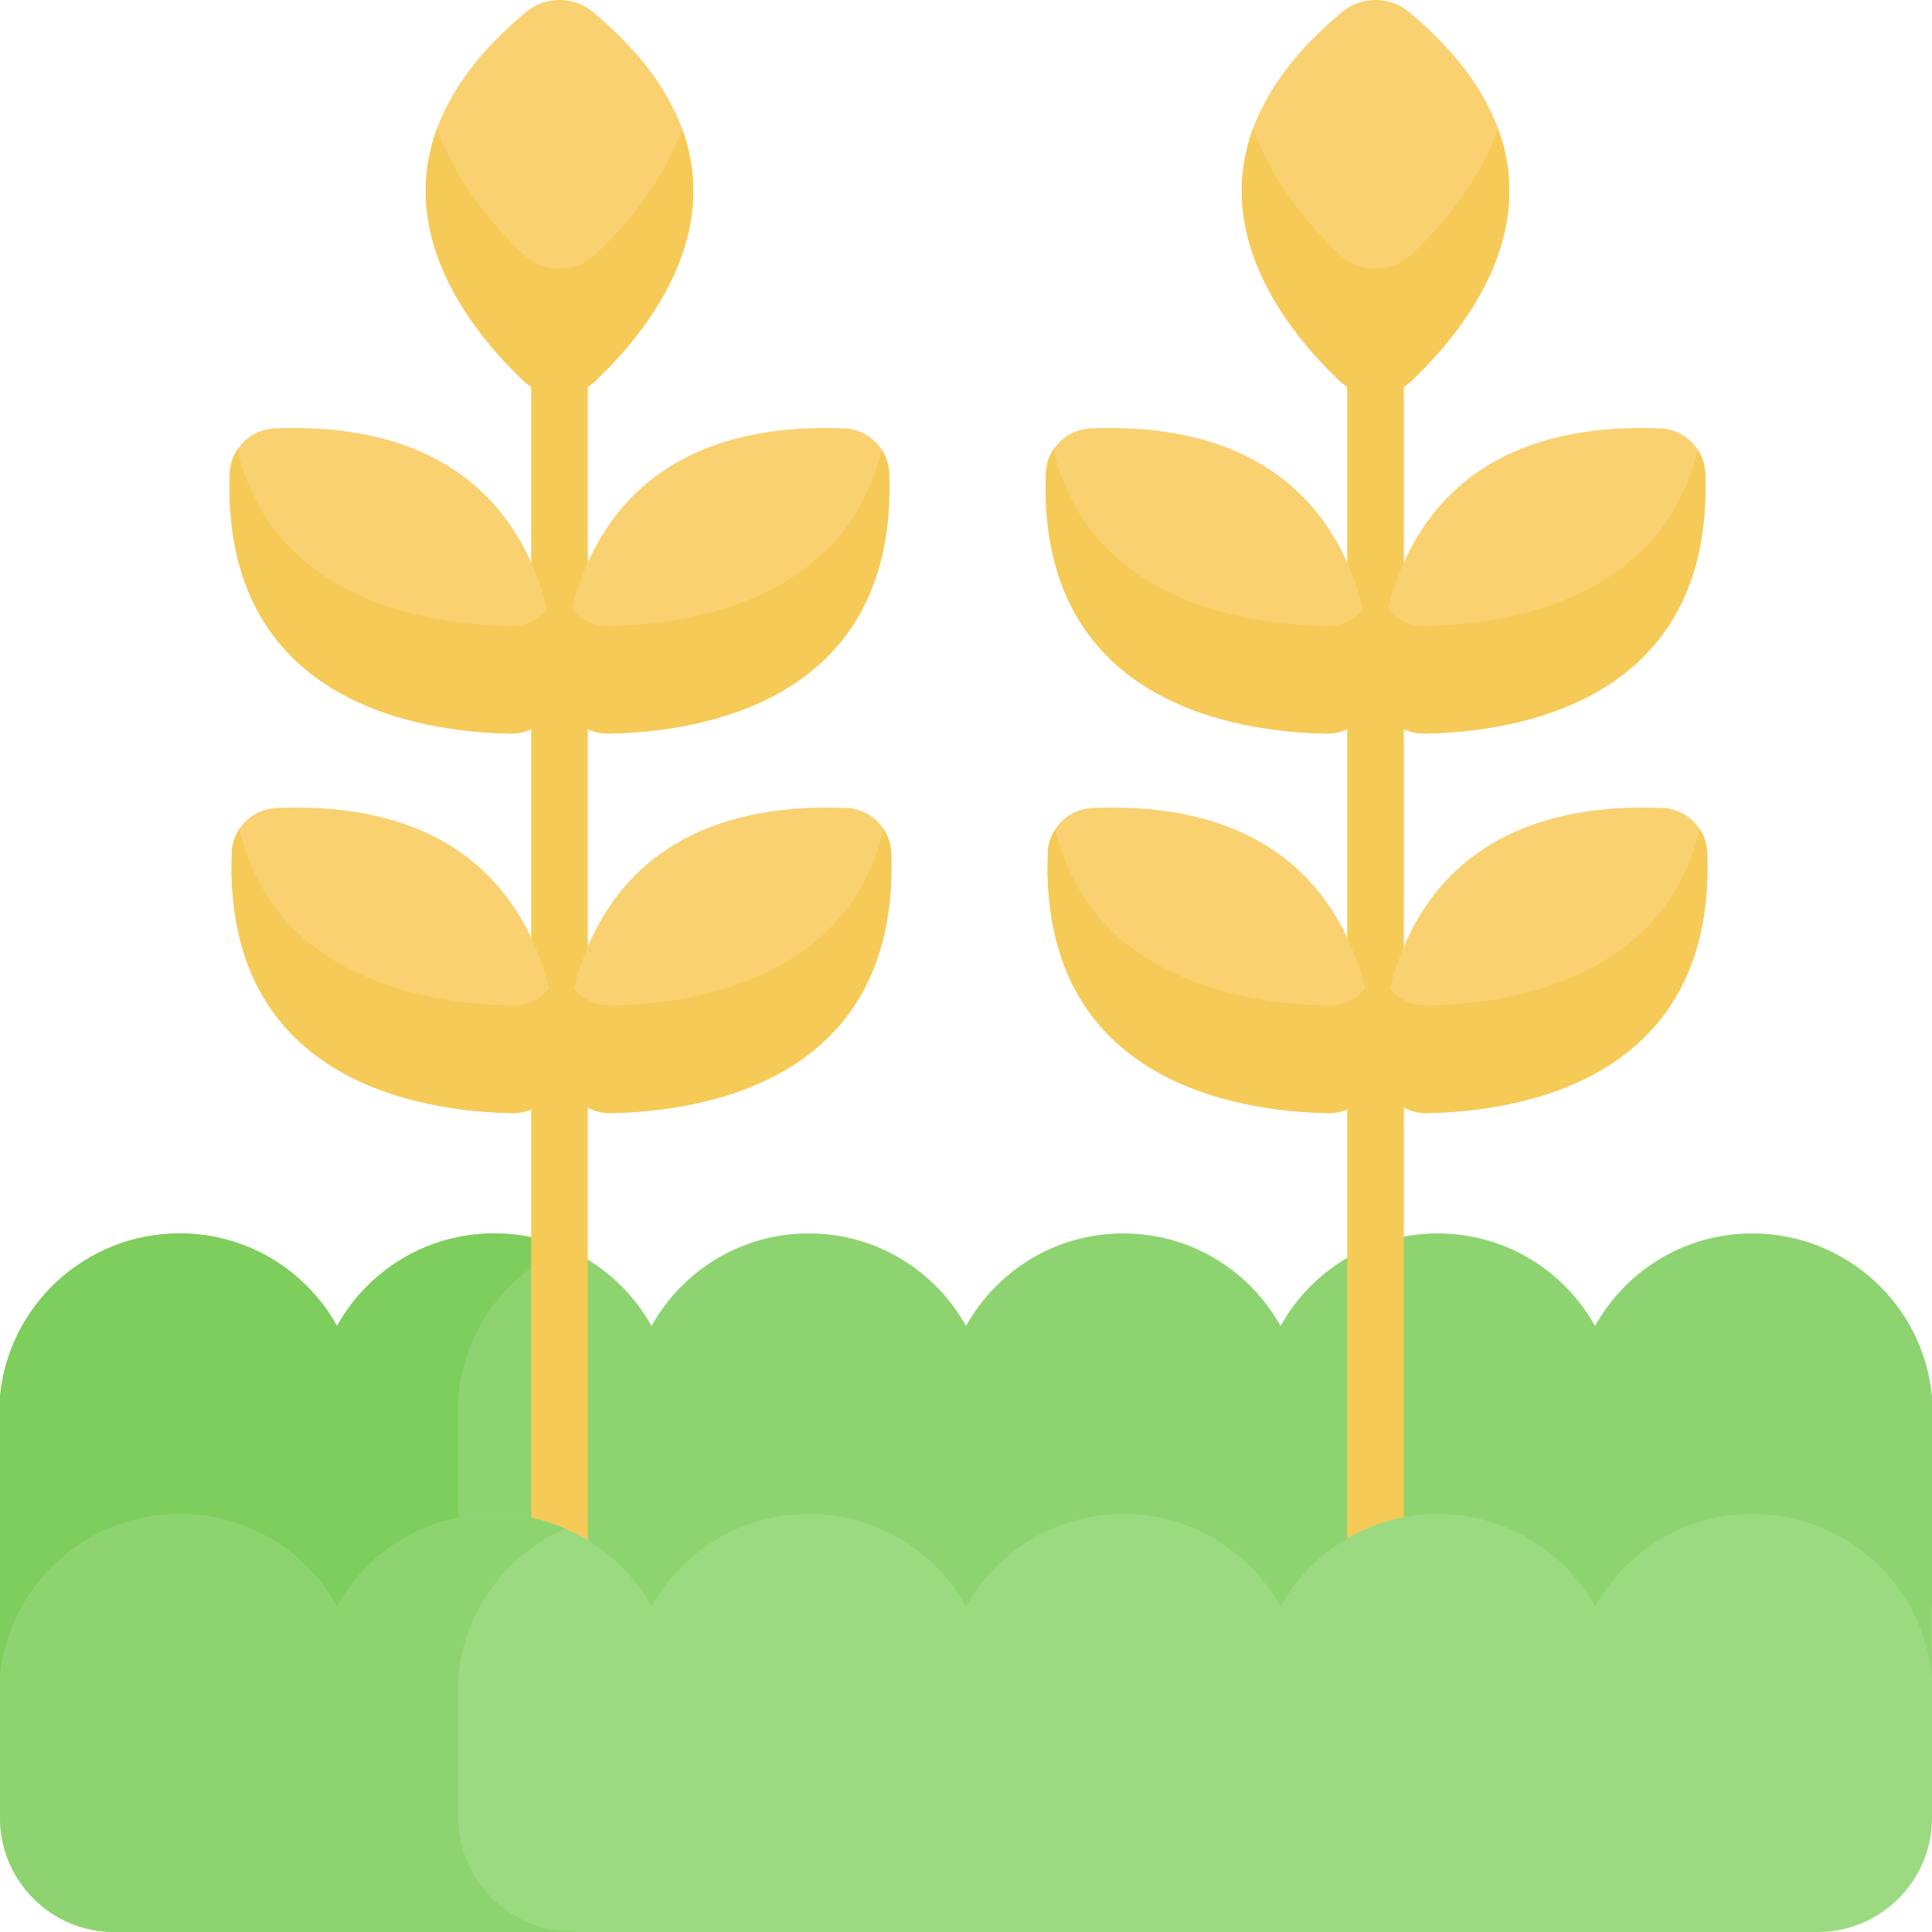
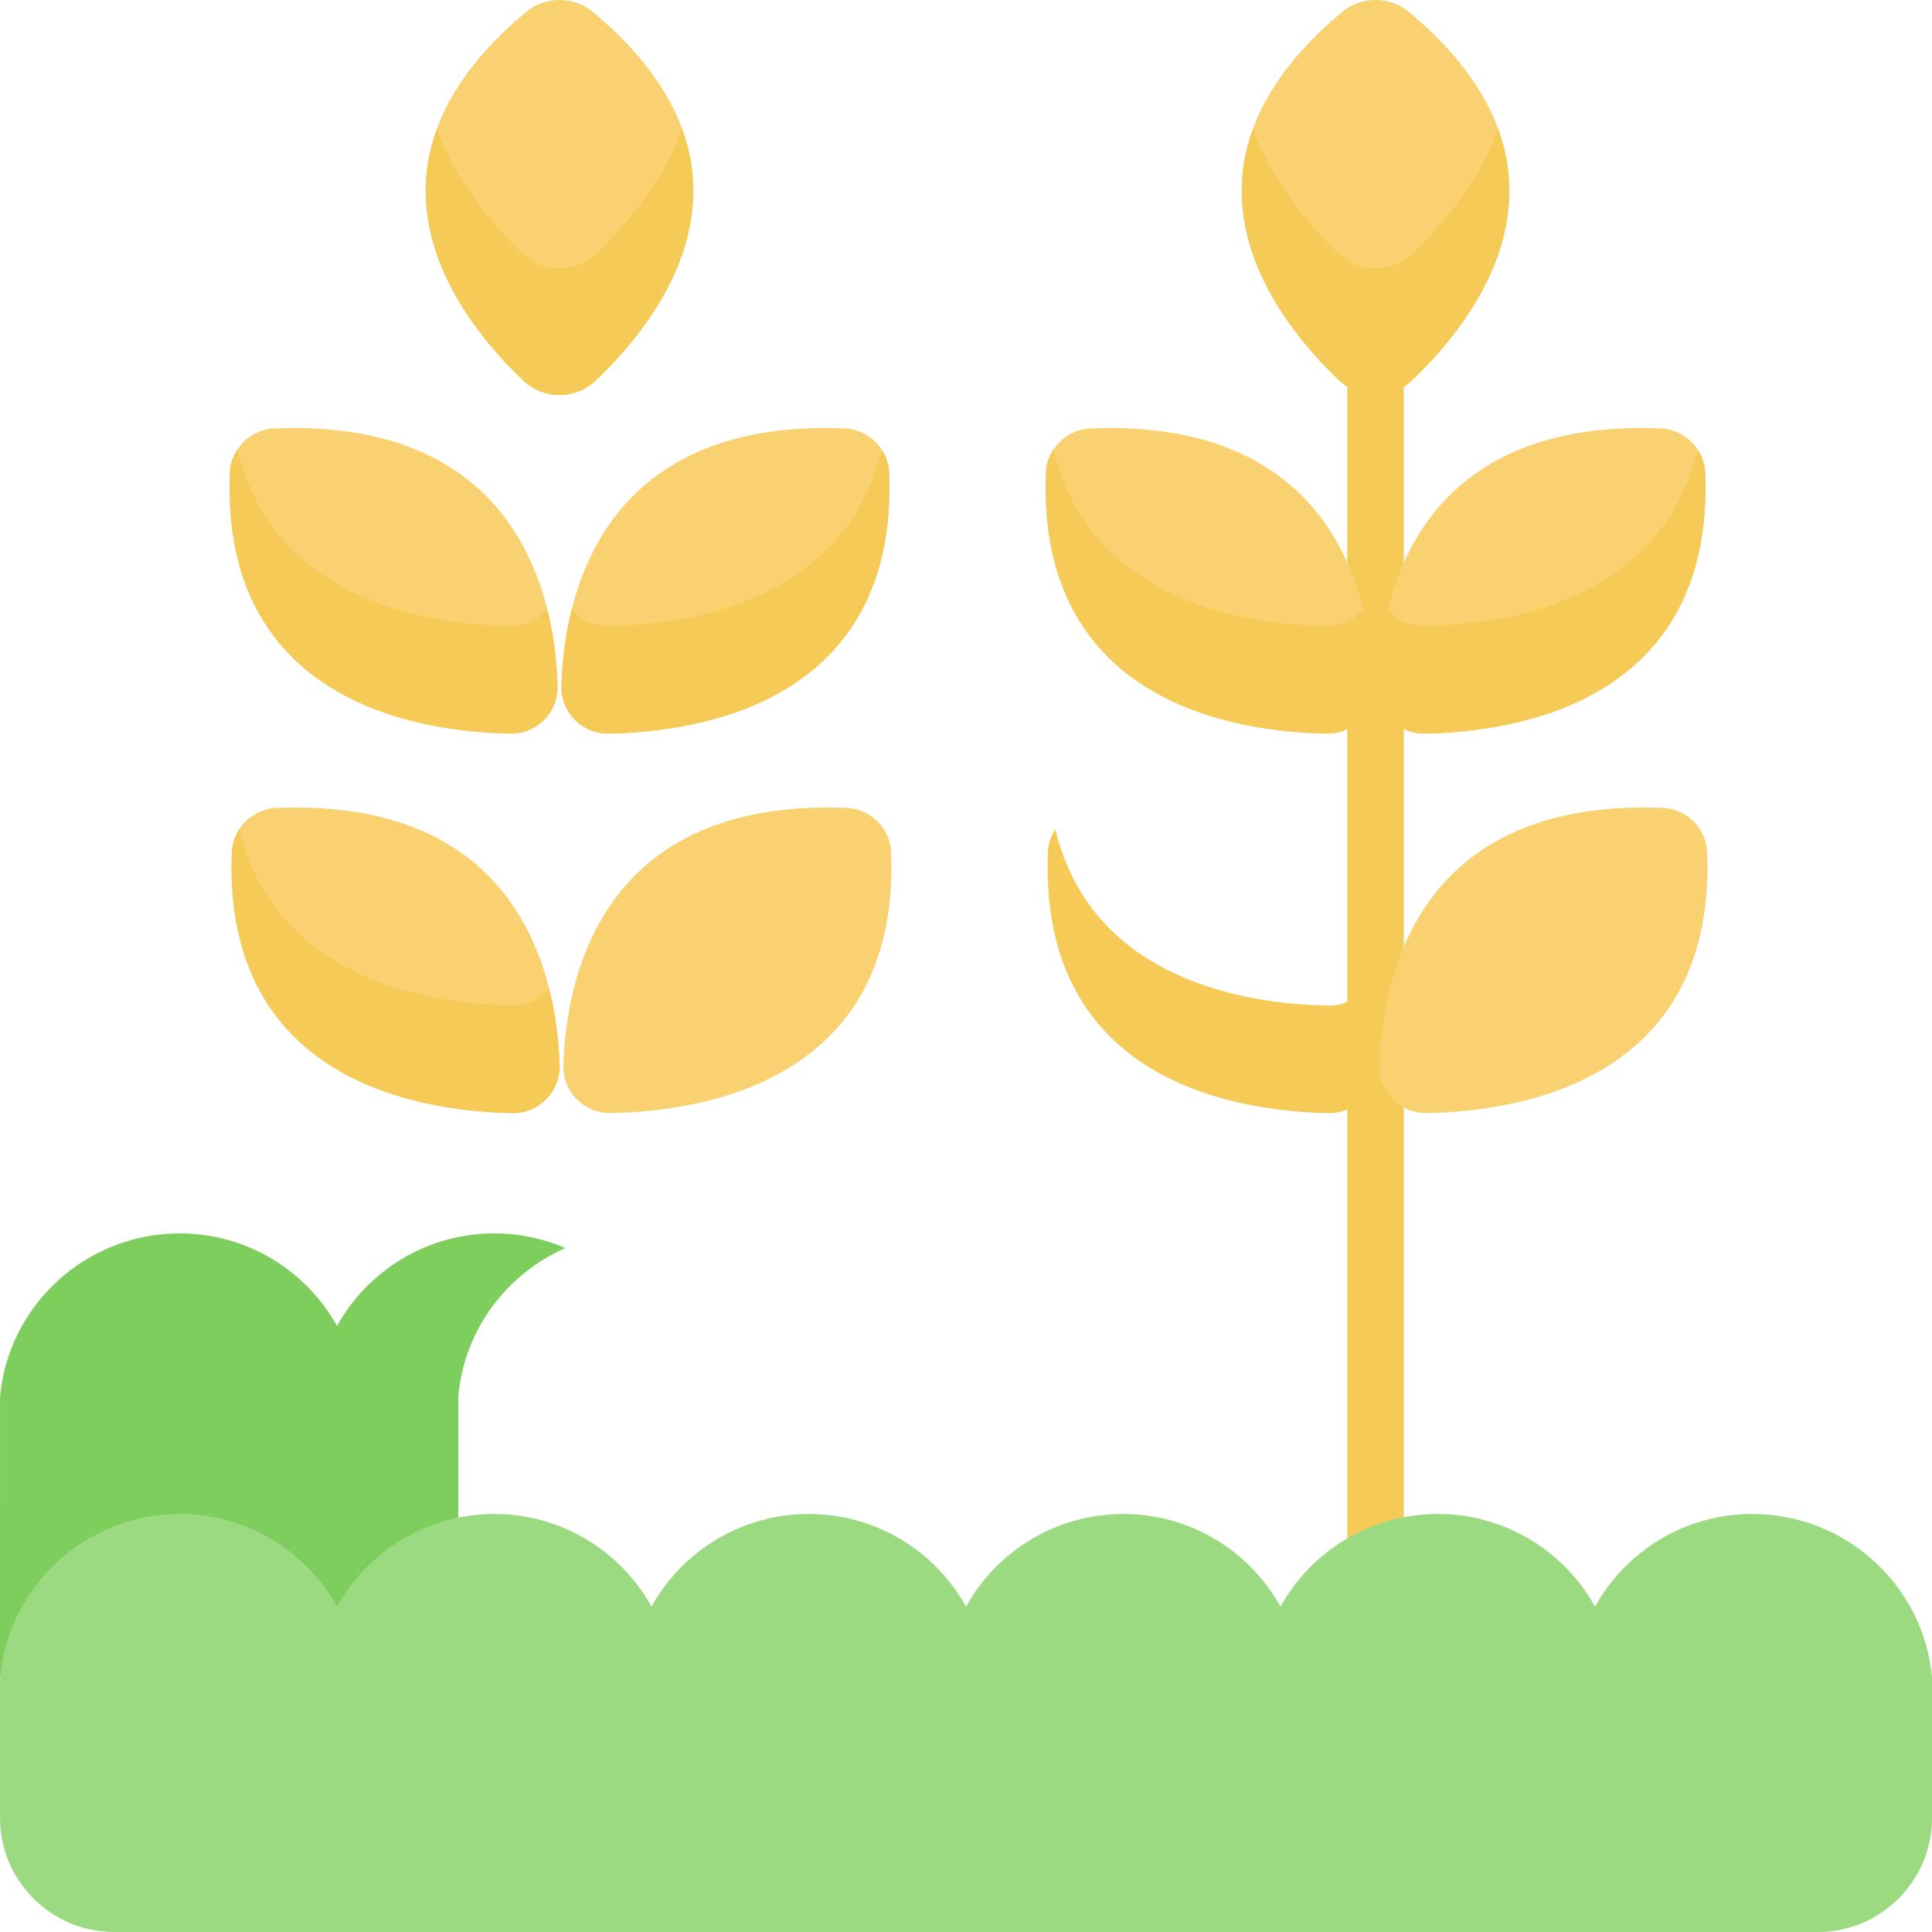
<svg xmlns="http://www.w3.org/2000/svg" id="Capa_1" height="512" viewBox="0 0 512 512" width="512">
  <g>
    <g>
-       <path d="m511.979 444.569v-18.863c.005-.141.021-.278.021-.42v-55.077c-2.149-24.292-22.755-43.343-47.627-43.343-17.937 0-33.551 9.91-41.674 24.545-8.123-14.634-23.737-24.545-41.673-24.545-17.937 0-33.55 9.91-41.674 24.545-8.123-14.634-23.737-24.545-41.673-24.545s-33.55 9.91-41.673 24.545c-8.123-14.634-23.737-24.545-41.674-24.545-17.936 0-33.55 9.91-41.673 24.545-8.123-14.634-23.737-24.545-41.673-24.545-17.937 0-33.55 9.91-41.674 24.545-8.123-14.634-23.737-24.545-41.673-24.545-24.873 0-45.479 19.051-47.627 43.343v31.017h-.012v43.343z" fill="#8dd470" />
-     </g>
+       </g>
    <g>
      <path d="m121.457 444.389v-74.36c1.557-17.608 12.821-32.447 28.37-39.289-5.778-2.491-12.148-3.874-18.842-3.874-17.937 0-33.55 9.91-41.674 24.544-8.123-14.634-23.737-24.544-41.673-24.544-24.873 0-45.479 19.051-47.627 43.343v31.017h-.011v43.343h121.437z" fill="#7dce5c" />
    </g>
    <g>
      <g>
-         <path d="m148.27 441.861c-4.142 0-7.5-3.357-7.5-7.5v-350.285c0-4.143 3.358-7.5 7.5-7.5s7.5 3.357 7.5 7.5v350.285c0 4.143-3.358 7.5-7.5 7.5z" fill="#f6ca56" />
+         <path d="m148.27 441.861c-4.142 0-7.5-3.357-7.5-7.5c0-4.143 3.358-7.5 7.5-7.5s7.5 3.357 7.5 7.5v350.285c0 4.143-3.358 7.5-7.5 7.5z" fill="#f6ca56" />
      </g>
      <g>
        <path d="m364.53 441.861c-4.143 0-7.5-3.357-7.5-7.5v-350.285c0-4.143 3.357-7.5 7.5-7.5s7.5 3.357 7.5 7.5v350.285c0 4.143-3.357 7.5-7.5 7.5z" fill="#f6ca56" />
      </g>
    </g>
    <g>
      <path d="m512 444.569c-2.149-24.292-22.755-43.343-47.627-43.343-17.937 0-33.551 9.91-41.674 24.544-8.123-14.634-23.737-24.544-41.673-24.544-17.937 0-33.55 9.91-41.674 24.544-8.123-14.634-23.737-24.544-41.673-24.544s-33.55 9.91-41.673 24.544c-8.123-14.634-23.737-24.544-41.673-24.544-17.937 0-33.55 9.91-41.673 24.544-8.123-14.634-23.737-24.544-41.674-24.544s-33.55 9.91-41.674 24.544c-8.123-14.634-23.737-24.544-41.673-24.544-24.873 0-45.479 19.051-47.627 43.343v19.389 17.844c-.001 16.609 13.588 30.198 30.197 30.198h451.593c16.609 0 30.198-13.589 30.198-30.198v-17.844z" fill="#9cda82" />
    </g>
    <g>
-       <path d="m151.655 511.82c-16.609 0-30.198-13.589-30.198-30.198v-37.233c1.557-17.608 12.821-32.447 28.37-39.289-5.778-2.491-12.148-3.874-18.842-3.874-17.937 0-33.55 9.91-41.674 24.544-8.123-14.634-23.737-24.544-41.673-24.544-24.873 0-45.479 19.051-47.627 43.343v37.233c0 16.609 13.589 30.198 30.198 30.198h121.389z" fill="#8dd470" />
-     </g>
+       </g>
    <g>
      <path d="m60.91 125.357c-2.312 60.64 49.974 68.61 74.307 69.051 7.036.127 12.763-5.663 12.548-12.697-.706-23.156-10.015-70.748-74.956-68.184-6.437.254-11.653 5.393-11.899 11.83z" fill="#f9d171" />
    </g>
    <g>
      <path d="m235.636 125.357c2.312 60.64-49.974 68.61-74.307 69.051-7.036.127-12.763-5.663-12.548-12.697.706-23.156 10.015-70.748 74.956-68.184 6.437.254 11.654 5.393 11.899 11.83z" fill="#f9d171" />
    </g>
    <g>
      <path d="m135.217 165.925c-20.959-.379-62.653-6.349-72.336-46.747-1.165 1.794-1.884 3.902-1.971 6.179-2.312 60.64 49.974 68.61 74.307 69.05 7.036.127 12.763-5.663 12.548-12.697-.173-5.675-.866-12.819-2.765-20.331-2.305 2.827-5.837 4.617-9.783 4.546z" fill="#f6ca56" />
    </g>
    <g>
      <path d="m233.665 119.178c-9.683 40.398-51.377 46.368-72.336 46.747-3.946.071-7.478-1.719-9.783-4.545-1.899 7.512-2.592 14.656-2.765 20.331-.214 7.034 5.512 12.824 12.548 12.697 24.333-.44 76.619-8.41 74.307-69.05-.087-2.278-.805-4.387-1.971-6.18z" fill="#f6ca56" />
    </g>
    <g>
      <path d="m61.438 225.932c-2.312 60.64 49.973 68.61 74.307 69.051 7.036.127 12.763-5.663 12.548-12.697-.706-23.156-10.015-70.748-74.956-68.184-6.438.254-11.654 5.393-11.899 11.83z" fill="#f9d171" />
    </g>
    <g>
      <path d="m236.164 225.932c2.312 60.64-49.974 68.61-74.307 69.051-7.036.127-12.763-5.663-12.548-12.697.706-23.156 10.015-70.748 74.957-68.184 6.436.254 11.652 5.393 11.898 11.83z" fill="#f9d171" />
    </g>
    <g>
      <path d="m135.745 266.499c-20.959-.379-62.653-6.349-72.336-46.747-1.165 1.794-1.884 3.902-1.971 6.179-2.312 60.64 49.974 68.61 74.307 69.051 7.036.127 12.763-5.663 12.548-12.697-.173-5.675-.866-12.819-2.765-20.331-2.305 2.827-5.838 4.617-9.783 4.545z" fill="#f6ca56" />
    </g>
    <g>
-       <path d="m234.193 219.753c-9.683 40.398-51.377 46.368-72.336 46.747-3.946.071-7.478-1.719-9.783-4.545-1.899 7.512-2.592 14.656-2.765 20.331-.214 7.034 5.512 12.824 12.548 12.697 24.333-.44 76.619-8.41 74.307-69.051-.087-2.277-.806-4.386-1.971-6.179z" fill="#f6ca56" />
-     </g>
+       </g>
    <g>
      <path d="m139.321 3.246c-49.128 41.085-18.177 80.947-.669 97.588 5.395 5.128 13.848 5.128 19.243 0 17.508-16.642 48.459-56.503-.669-97.588-5.175-4.328-12.731-4.328-17.905 0z" fill="#f9d171" />
    </g>
    <g>
      <path d="m157.895 67.34c-5.395 5.128-13.848 5.128-19.243 0-7.646-7.268-17.855-18.964-22.839-33.256-10.694 29.073 9.797 54.354 22.839 66.75 5.395 5.128 13.848 5.128 19.243 0 13.042-12.396 33.533-37.677 22.839-66.75-4.985 14.292-15.193 25.988-22.839 33.256z" fill="#f6ca56" />
    </g>
    <g>
      <path d="m277.171 125.357c-2.312 60.64 49.974 68.61 74.307 69.051 7.036.127 12.763-5.663 12.548-12.697-.706-23.156-10.015-70.748-74.957-68.184-6.436.254-11.652 5.393-11.898 11.83z" fill="#f9d171" />
    </g>
    <g>
      <path d="m451.897 125.357c2.312 60.64-49.974 68.61-74.307 69.051-7.036.127-12.763-5.663-12.548-12.697.706-23.156 10.015-70.748 74.956-68.184 6.437.254 11.654 5.393 11.899 11.83z" fill="#f9d171" />
    </g>
    <g>
      <path d="m351.478 165.925c-20.959-.379-62.653-6.349-72.336-46.747-1.165 1.794-1.884 3.902-1.971 6.179-2.312 60.64 49.974 68.61 74.307 69.05 7.036.127 12.763-5.663 12.548-12.697-.173-5.675-.866-12.819-2.765-20.331-2.305 2.827-5.837 4.617-9.783 4.546z" fill="#f6ca56" />
    </g>
    <g>
      <path d="m449.926 119.178c-9.683 40.398-51.377 46.368-72.336 46.747-3.946.071-7.478-1.719-9.783-4.545-1.899 7.512-2.592 14.656-2.765 20.331-.215 7.034 5.512 12.824 12.548 12.697 24.333-.44 76.619-8.41 74.307-69.05-.087-2.278-.805-4.387-1.971-6.18z" fill="#f6ca56" />
    </g>
    <g>
-       <path d="m277.699 225.932c-2.312 60.64 49.974 68.61 74.307 69.051 7.036.127 12.763-5.663 12.548-12.697-.706-23.156-10.015-70.748-74.956-68.184-6.438.254-11.654 5.393-11.899 11.83z" fill="#f9d171" />
-     </g>
+       </g>
    <g>
      <path d="m452.425 225.932c2.312 60.64-49.974 68.61-74.307 69.051-7.036.127-12.763-5.663-12.548-12.697.706-23.156 10.015-70.748 74.957-68.184 6.436.254 11.652 5.393 11.898 11.83z" fill="#f9d171" />
    </g>
    <g>
      <path d="m352.005 266.499c-20.959-.379-62.653-6.349-72.336-46.747-1.165 1.794-1.884 3.902-1.971 6.179-2.312 60.64 49.974 68.61 74.307 69.051 7.036.127 12.763-5.663 12.548-12.697-.173-5.675-.866-12.819-2.765-20.331-2.304 2.827-5.837 4.617-9.783 4.545z" fill="#f6ca56" />
    </g>
    <g>
-       <path d="m450.454 219.753c-9.683 40.398-51.377 46.368-72.336 46.747-3.946.071-7.478-1.719-9.783-4.545-1.899 7.512-2.592 14.656-2.765 20.331-.214 7.034 5.512 12.824 12.548 12.697 24.333-.44 76.619-8.41 74.307-69.051-.087-2.277-.806-4.386-1.971-6.179z" fill="#f6ca56" />
-     </g>
+       </g>
    <g>
      <path d="m355.582 3.246c-49.129 41.085-18.177 80.947-.669 97.588 5.395 5.128 13.848 5.128 19.243 0 17.508-16.642 48.459-56.503-.669-97.588-5.175-4.328-12.731-4.328-17.905 0z" fill="#f9d171" />
    </g>
    <g>
      <path d="m374.156 67.34c-5.395 5.128-13.848 5.128-19.243 0-7.646-7.268-17.855-18.964-22.839-33.256-10.694 29.073 9.797 54.354 22.839 66.75 5.395 5.128 13.848 5.128 19.243 0 13.042-12.396 33.533-37.677 22.839-66.75-4.985 14.292-15.194 25.988-22.839 33.256z" fill="#f6ca56" />
    </g>
  </g>
</svg>